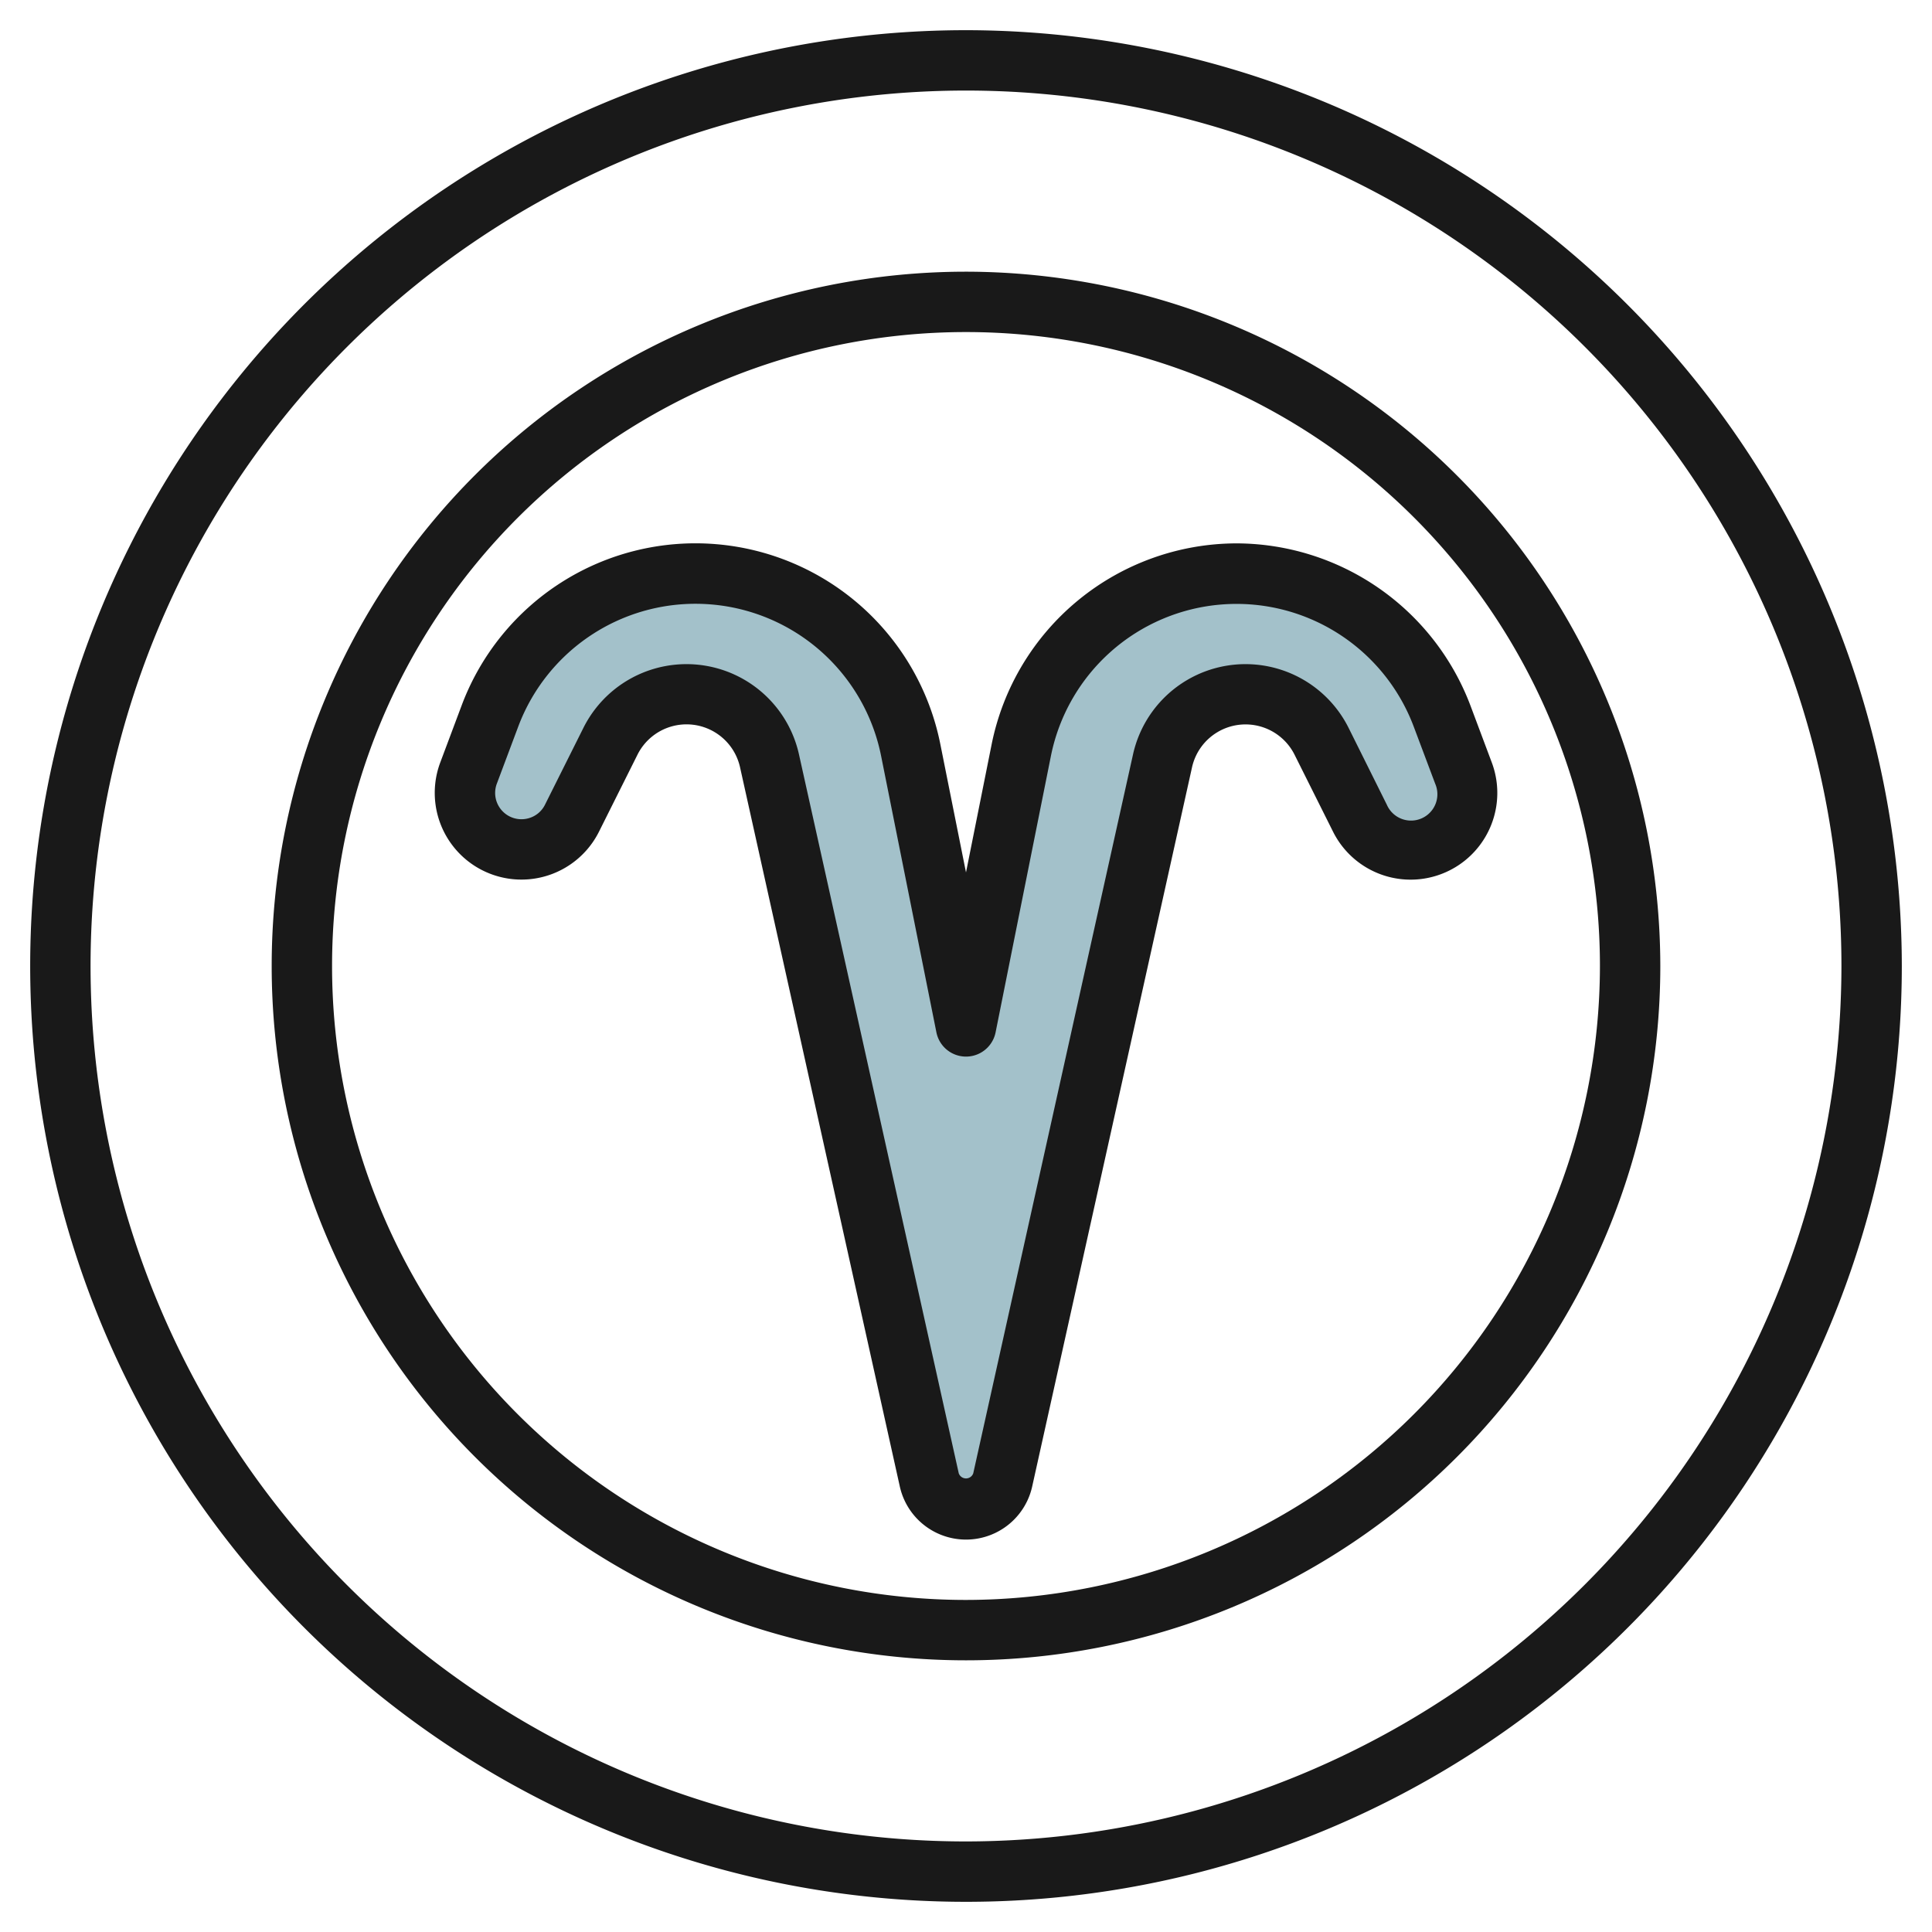
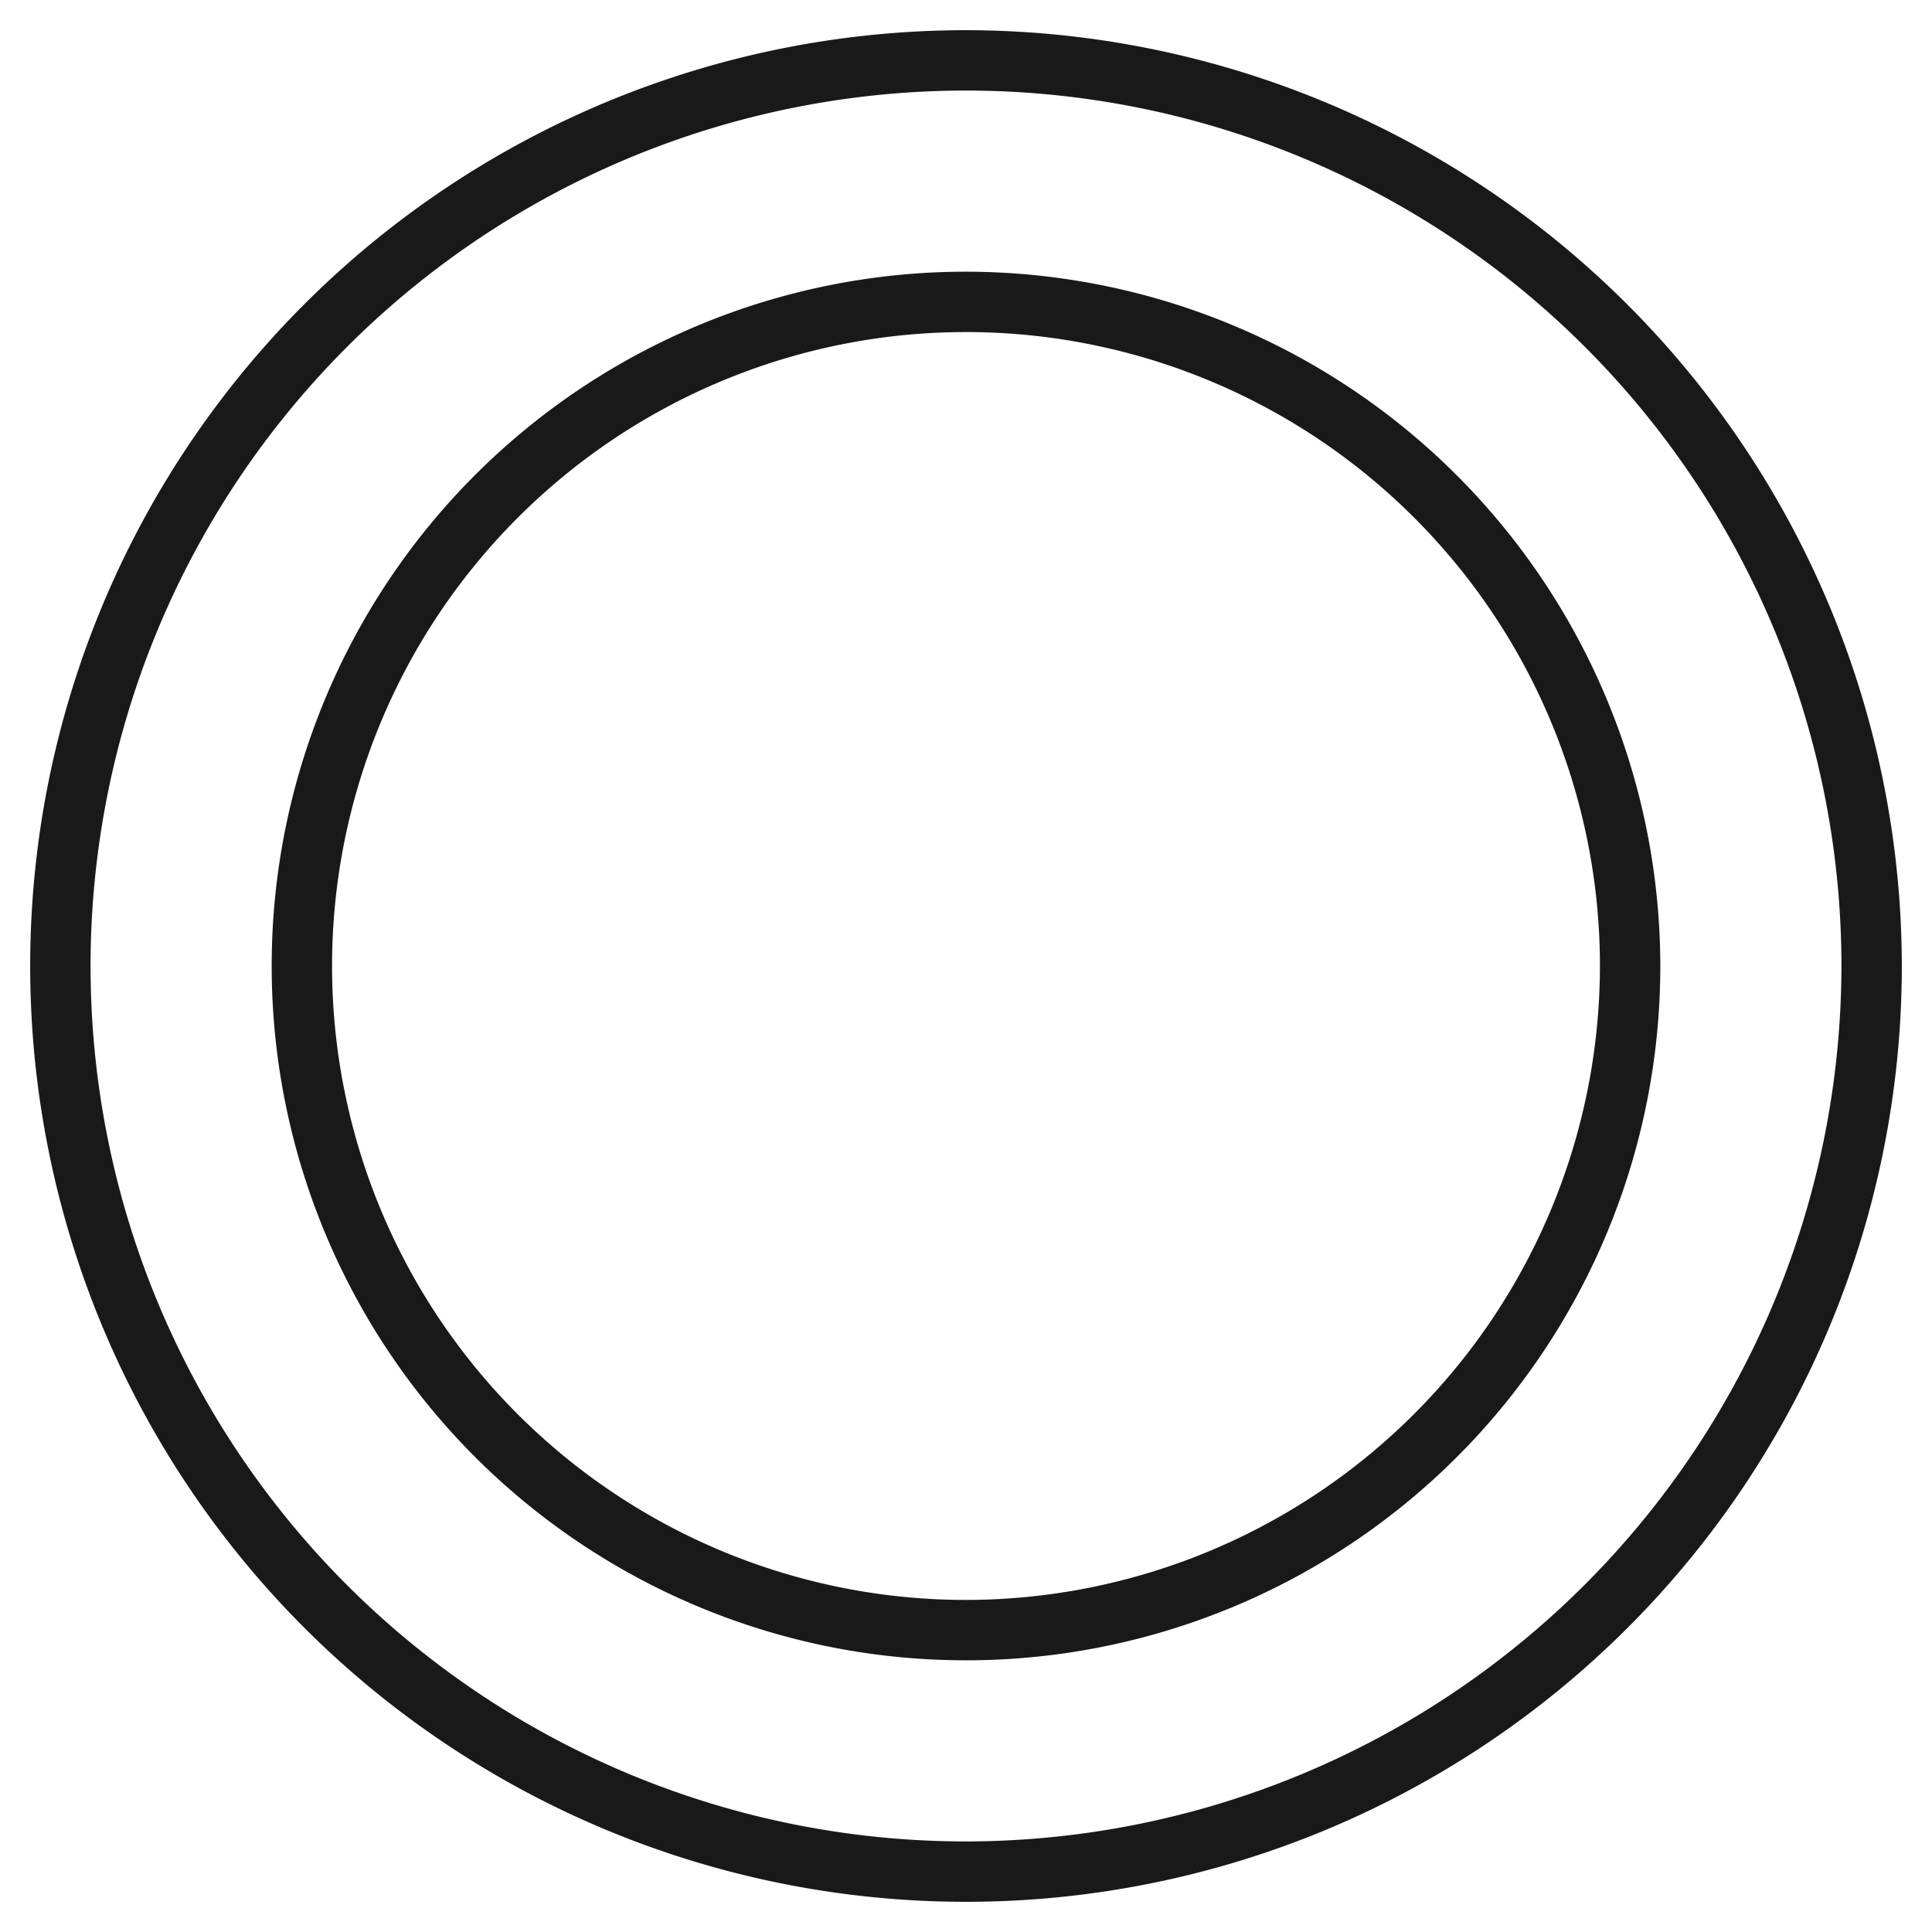
<svg xmlns="http://www.w3.org/2000/svg" id="Layer_3" height="512" viewBox="0 0 64 64" width="512" data-name="Layer 3">
-   <path d="m30.783 49.024-5.293-23.817a2.816 2.816 0 0 0 -2.749-2.207 2.819 2.819 0 0 0 -2.52 1.557l-1.273 2.543a1.871 1.871 0 0 1 -2.712.72 1.871 1.871 0 0 1 -.714-2.215l.709-1.89a7.27 7.27 0 0 1 6.808-4.715 7.272 7.272 0 0 1 7.13 5.845l1.831 9.155 1.831-9.154a7.272 7.272 0 0 1 7.13-5.846 7.27 7.27 0 0 1 6.808 4.718l.709 1.89a1.871 1.871 0 0 1 -.714 2.215 1.871 1.871 0 0 1 -2.712-.72l-1.273-2.546a2.819 2.819 0 0 0 -2.52-1.557 2.816 2.816 0 0 0 -2.749 2.206l-5.293 23.818a1.247 1.247 0 0 1 -1.217.976 1.247 1.247 0 0 1 -1.217-.976z" fill="#a3c1ca" />
  <g fill="#191919">
-     <path d="m40.961 18a8.293 8.293 0 0 0 -8.11 6.649l-.851 4.251-.851-4.252a8.271 8.271 0 0 0 -15.855-1.283l-.709 1.891a2.872 2.872 0 0 0 5.258 2.293l1.273-2.546a1.816 1.816 0 0 1 3.4.419l5.291 23.818a2.246 2.246 0 0 0 4.386 0l5.293-23.816a1.816 1.816 0 0 1 3.4-.419l1.273 2.546a2.872 2.872 0 0 0 5.258-2.293l-.709-1.891a8.309 8.309 0 0 0 -7.747-5.367zm6.581 7.96a.872.872 0 0 1 -1.6.7l-1.269-2.55a3.817 3.817 0 0 0 -7.14.88l-5.293 23.816a.255.255 0 0 1 -.48 0l-5.293-23.816a3.817 3.817 0 0 0 -7.14-.88l-1.273 2.546a.861.861 0 0 1 -.557.453.871.871 0 0 1 -1.039-1.148l.709-1.891a6.271 6.271 0 0 1 12.021.973l1.832 9.157a1 1 0 0 0 1.96 0l1.832-9.153a6.271 6.271 0 0 1 12.021-.973z" />
    <path d="m32 1a31 31 0 1 0 31 31 31.034 31.034 0 0 0 -31-31zm0 60a29 29 0 1 1 29-29 29.034 29.034 0 0 1 -29 29z" />
    <path d="m32 9a23 23 0 1 0 23 23 23.025 23.025 0 0 0 -23-23zm0 44a21 21 0 1 1 21-21 21.024 21.024 0 0 1 -21 21z" />
  </g>
</svg>